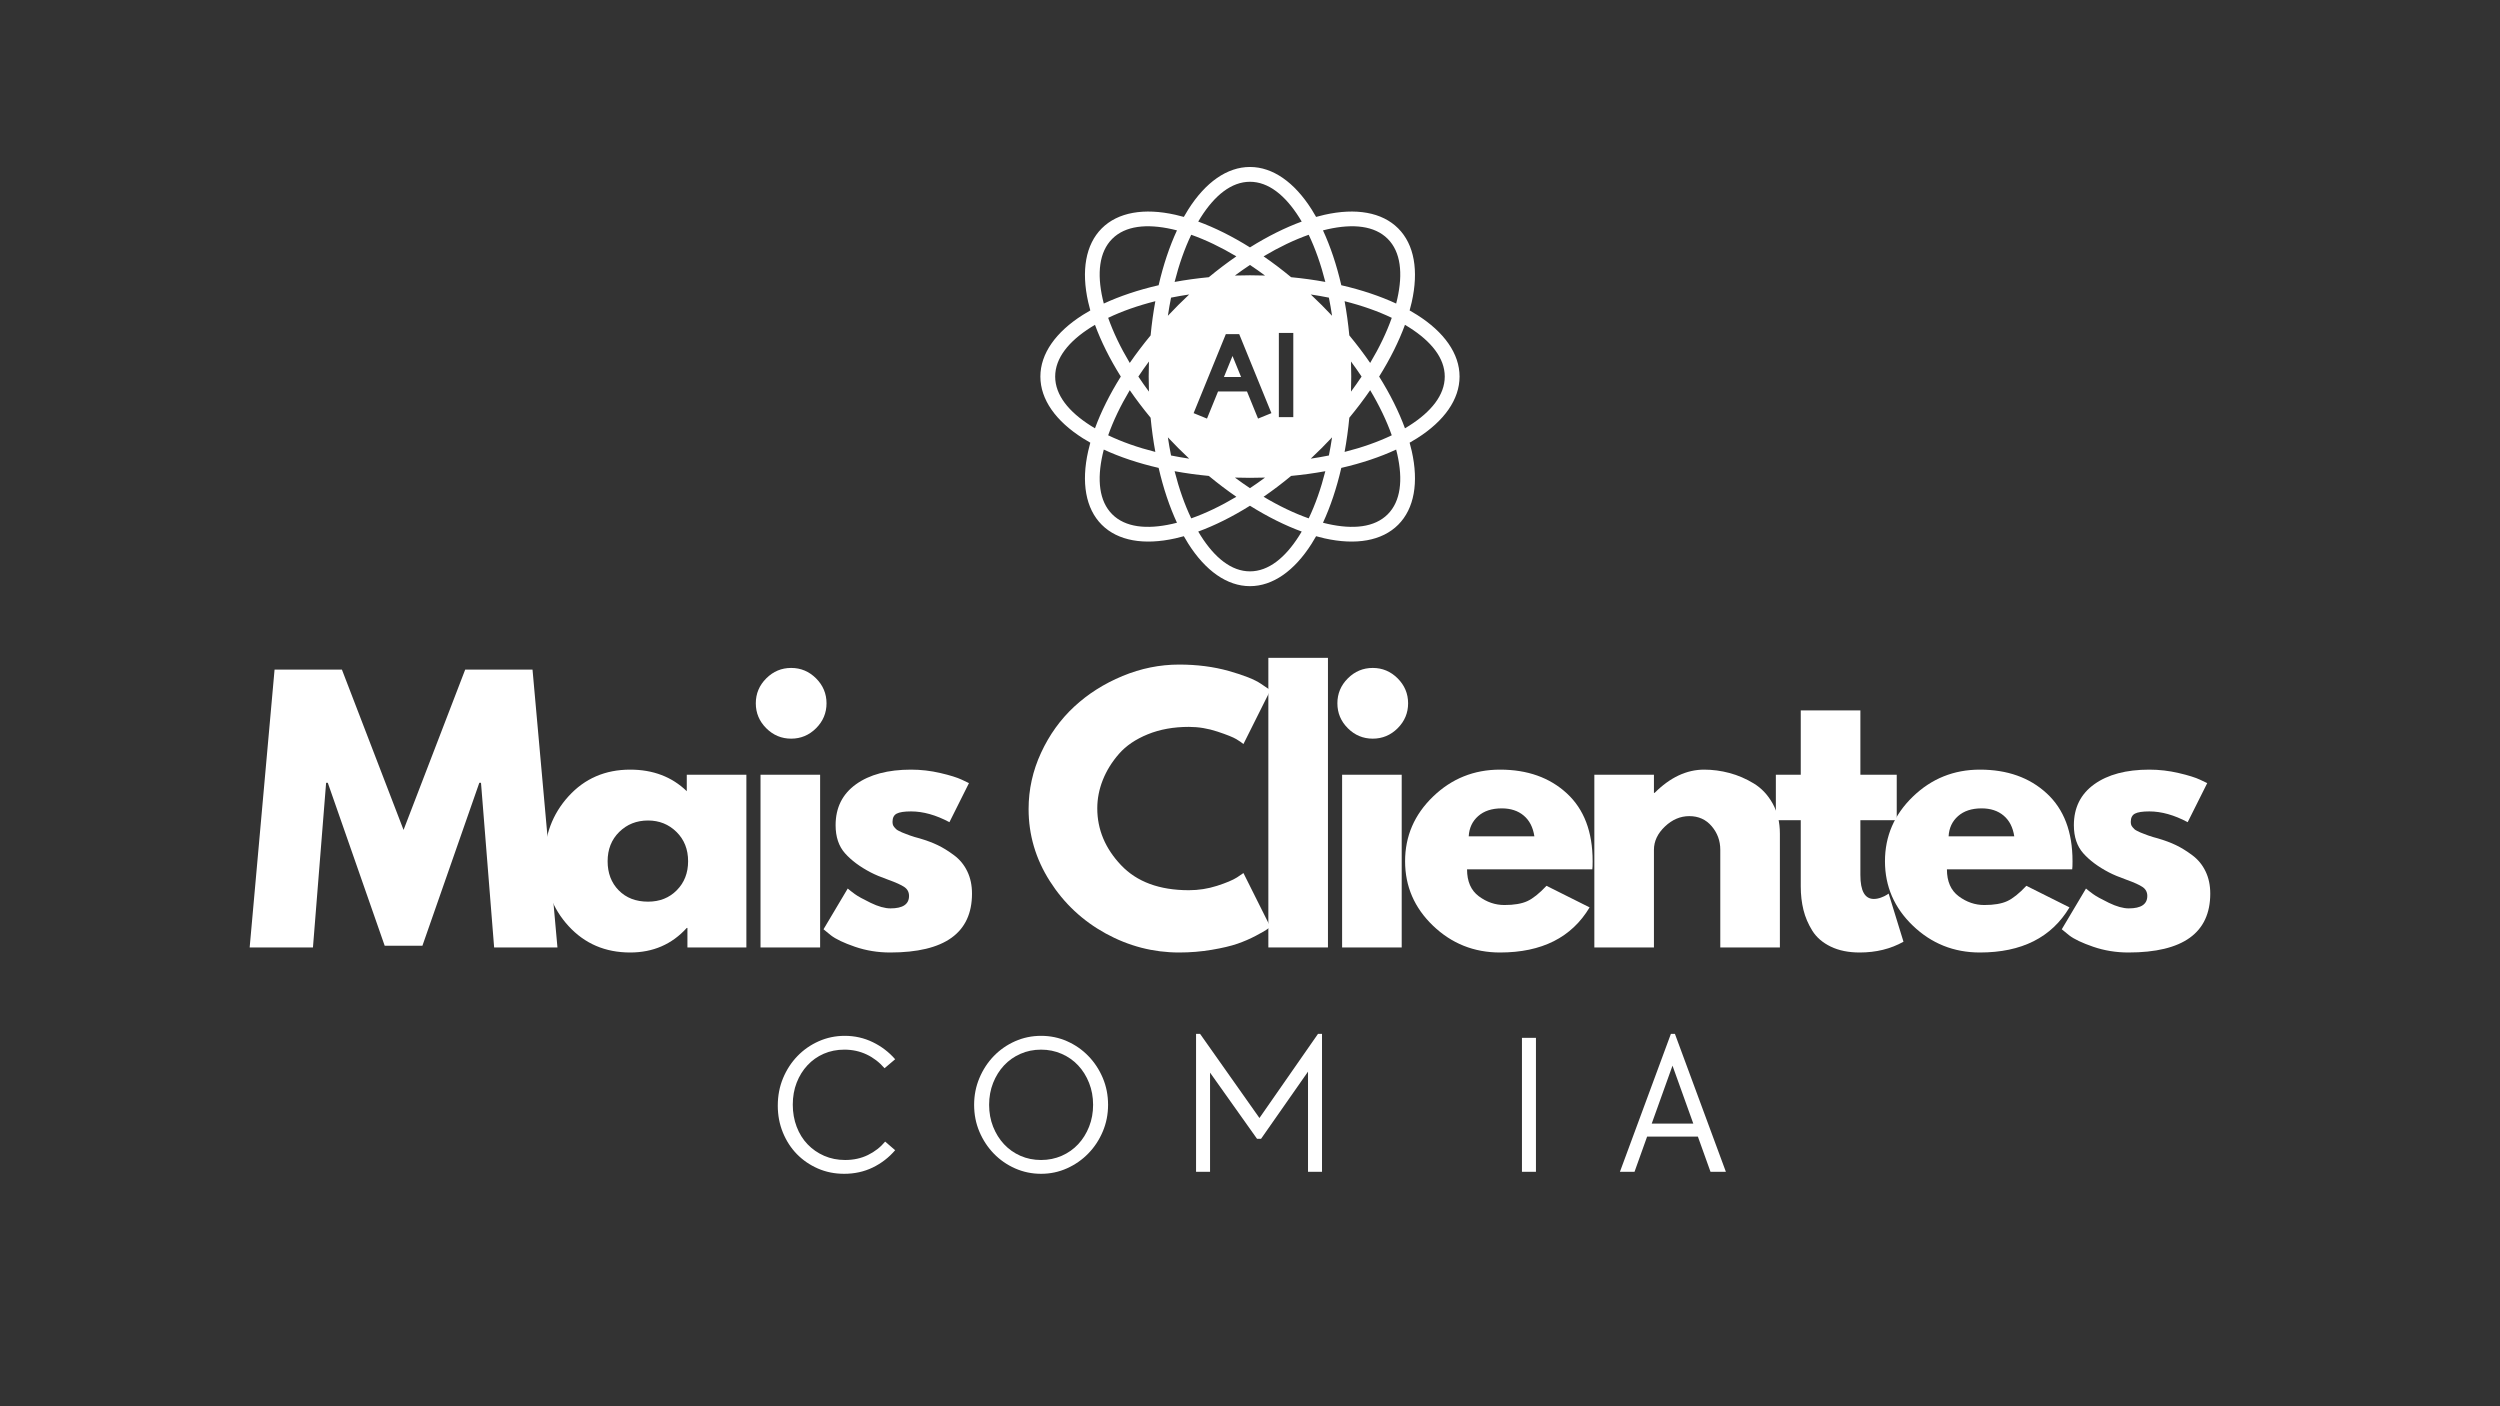
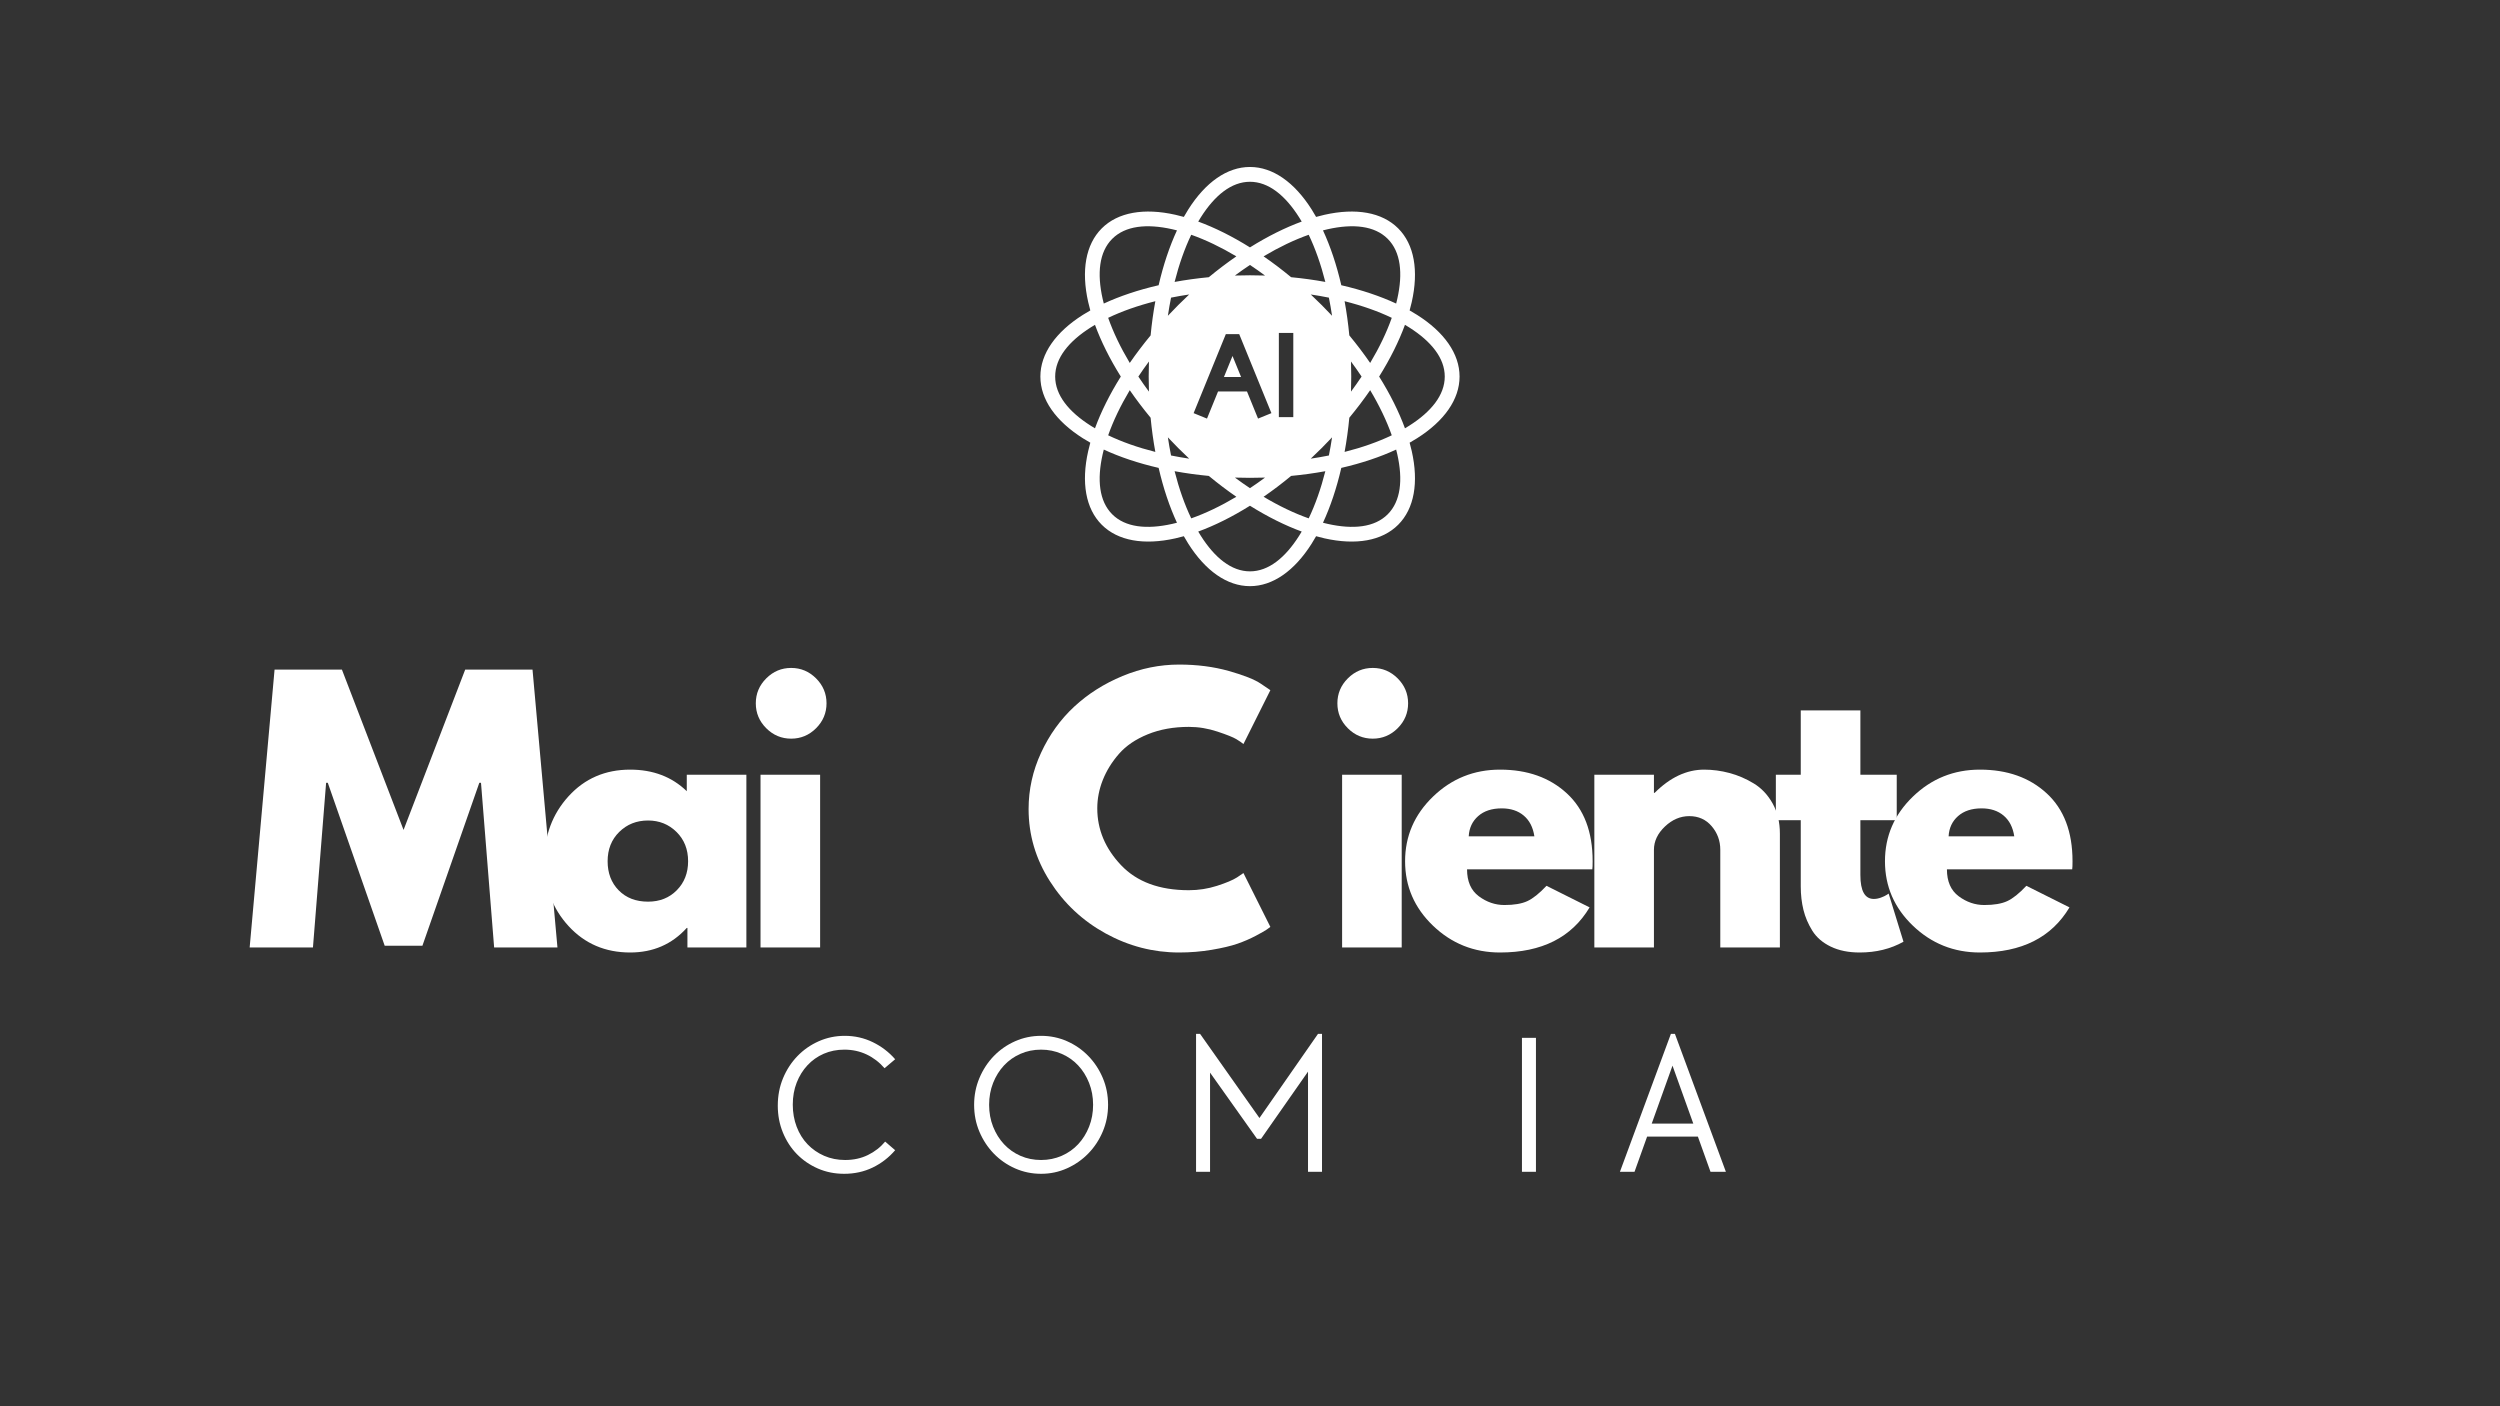
<svg xmlns="http://www.w3.org/2000/svg" width="1920" viewBox="0 0 1440 810" height="1080" preserveAspectRatio="xMidYMid meet">
  <rect x="0" y="0" width="1440" height="810" fill="#333333" stroke="none" />
  <defs>
    <g />
    <clipPath id="eaaab63672">
      <path d="M 599.262 96.18 L 840.762 96.18 L 840.762 337.68 L 599.262 337.68 Z M 599.262 96.18 " clip-rule="nonzero" />
    </clipPath>
  </defs>
  <g clip-path="url(#eaaab63672)">
    <path fill="#ffffff" d="M 628.02 254.992 C 626.535 254.156 625.102 253.301 623.723 252.43 C 608.109 242.543 599.258 230.09 599.258 216.902 C 599.258 203.715 608.109 191.258 623.723 181.375 C 625.102 180.5 626.535 179.645 628.02 178.809 C 627.562 177.168 627.152 175.551 626.793 173.957 C 622.742 155.926 625.289 140.859 634.617 131.535 C 643.941 122.211 659.008 119.664 677.035 123.711 C 678.633 124.07 680.25 124.48 681.891 124.941 C 682.727 123.453 683.582 122.02 684.453 120.641 C 694.34 105.027 706.793 96.176 719.98 96.176 C 733.168 96.176 745.621 105.027 755.508 120.641 C 756.383 122.02 757.238 123.453 758.074 124.941 C 759.715 124.48 761.332 124.07 762.926 123.711 C 780.957 119.664 796.023 122.211 805.348 131.535 C 814.672 140.859 817.219 155.926 813.172 173.957 C 812.812 175.551 812.402 177.168 811.941 178.809 C 813.426 179.645 814.863 180.5 816.242 181.375 C 831.855 191.258 840.707 203.715 840.707 216.902 C 840.707 230.09 831.855 242.543 816.242 252.43 C 814.863 253.301 813.426 254.156 811.941 254.992 C 812.402 256.633 812.812 258.25 813.172 259.844 C 817.219 277.875 814.672 292.941 805.348 302.266 C 796.023 311.59 780.957 314.137 762.926 310.09 C 761.332 309.73 759.715 309.32 758.074 308.859 C 757.238 310.348 756.383 311.781 755.508 313.16 C 745.621 328.773 733.168 337.625 719.98 337.625 C 706.793 337.625 694.34 328.773 684.453 313.16 C 683.582 311.781 682.727 310.348 681.891 308.859 C 680.25 309.32 678.633 309.73 677.035 310.09 C 659.008 314.137 643.941 311.59 634.617 302.266 C 625.289 292.941 622.742 277.875 626.793 259.844 C 627.152 258.25 627.562 256.633 628.02 254.992 Z M 630.707 187.098 C 629.879 187.582 629.074 188.078 628.281 188.578 C 615.629 196.59 607.781 206.211 607.781 216.902 C 607.781 227.59 615.629 237.211 628.281 245.227 C 629.074 245.723 629.879 246.219 630.707 246.703 C 634.184 237.195 639.191 227.125 645.582 216.902 C 639.191 206.676 634.184 196.605 630.707 187.098 Z M 677.93 132.699 C 677 132.461 676.082 132.238 675.168 132.031 C 660.555 128.75 648.203 130.004 640.645 137.562 C 633.086 145.121 631.832 157.473 635.113 172.09 C 635.316 173 635.539 173.918 635.781 174.848 C 644.961 170.586 655.625 167 667.375 164.293 C 670.082 152.543 673.664 141.883 677.93 132.699 Z M 749.785 127.625 C 749.297 126.801 748.805 125.992 748.305 125.203 C 740.293 112.547 730.672 104.703 719.98 104.703 C 709.293 104.703 699.672 112.547 691.656 125.203 C 691.156 125.992 690.664 126.801 690.18 127.625 C 699.688 131.105 709.758 136.109 719.98 142.5 C 730.207 136.109 740.277 131.105 749.785 127.625 Z M 804.184 174.848 C 804.422 173.918 804.645 173 804.852 172.09 C 808.133 157.473 806.875 145.121 799.316 137.562 C 791.762 130.004 779.41 128.75 764.793 132.031 C 763.883 132.238 762.965 132.461 762.035 132.699 C 766.297 141.883 769.879 152.543 772.59 164.293 C 784.34 167 795 170.586 804.184 174.848 Z M 809.258 246.703 C 810.082 246.219 810.891 245.723 811.68 245.227 C 824.336 237.211 832.18 227.59 832.18 216.902 C 832.18 206.211 824.336 196.59 811.68 188.578 C 810.891 188.078 810.082 187.582 809.258 187.098 C 805.777 196.605 800.773 206.676 794.383 216.902 C 800.773 227.125 805.777 237.195 809.258 246.703 Z M 762.035 301.102 C 762.965 301.344 763.883 301.566 764.793 301.77 C 779.41 305.051 791.762 303.797 799.316 296.238 C 806.879 288.68 808.133 276.328 804.852 261.715 C 804.645 260.801 804.422 259.883 804.184 258.953 C 795 263.219 784.34 266.801 772.59 269.508 C 769.879 281.258 766.297 291.918 762.035 301.102 Z M 690.18 306.176 C 690.664 307.004 691.156 307.809 691.656 308.598 C 699.672 321.254 709.293 329.102 719.98 329.102 C 730.672 329.102 740.293 321.254 748.305 308.598 C 748.805 307.809 749.297 307.004 749.785 306.176 C 740.277 302.699 730.207 297.691 719.98 291.301 C 709.758 297.691 699.688 302.699 690.18 306.176 Z M 635.781 258.953 C 635.539 259.883 635.316 260.801 635.113 261.715 C 631.832 276.328 633.086 288.68 640.645 296.238 C 648.203 303.797 660.555 305.051 675.168 301.77 C 676.082 301.566 677 301.344 677.93 301.102 C 673.664 291.918 670.082 281.258 667.375 269.508 C 655.625 266.801 644.961 263.219 635.781 258.953 Z M 665.473 173.492 C 655.391 176.035 646.234 179.273 638.305 183.07 C 641.227 191.363 645.414 200.125 650.742 209.055 C 654.395 203.762 658.406 198.457 662.754 193.195 C 663.398 186.402 664.312 179.812 665.473 173.492 Z M 650.742 224.75 C 645.414 233.68 641.227 242.441 638.305 250.73 C 646.234 254.527 655.391 257.766 665.473 260.309 C 664.312 253.988 663.398 247.398 662.754 240.605 C 658.406 235.344 654.395 230.039 650.742 224.75 Z M 712.133 147.66 C 703.203 142.332 694.441 138.148 686.148 135.223 C 682.352 143.156 679.117 152.312 676.57 162.395 C 682.895 161.234 689.48 160.316 696.277 159.672 C 701.539 155.324 706.844 151.312 712.133 147.66 Z M 763.391 162.395 C 760.848 152.312 757.609 143.156 753.812 135.223 C 745.52 138.148 736.758 142.332 727.828 147.66 C 733.121 151.312 738.426 155.324 743.688 159.672 C 750.48 160.316 757.066 161.234 763.391 162.395 Z M 789.219 209.055 C 794.547 200.125 798.734 191.363 801.656 183.07 C 793.727 179.273 784.57 176.035 774.488 173.492 C 775.648 179.812 776.562 186.402 777.211 193.195 C 781.559 198.457 785.57 203.762 789.219 209.055 Z M 774.488 260.309 C 784.57 257.766 793.727 254.527 801.656 250.73 C 798.734 242.441 794.547 233.68 789.219 224.75 C 785.57 230.039 781.559 235.344 777.211 240.605 C 776.562 247.398 775.648 253.988 774.488 260.309 Z M 727.828 286.141 C 736.758 291.469 745.52 295.656 753.812 298.578 C 757.609 290.645 760.848 281.492 763.391 271.41 C 757.066 272.57 750.48 273.484 743.688 274.129 C 738.426 278.477 733.121 282.488 727.828 286.141 Z M 676.57 271.41 C 679.117 281.492 682.352 290.645 686.148 298.578 C 694.441 295.656 703.203 291.469 712.133 286.141 C 706.844 282.488 701.539 278.477 696.277 274.129 C 689.48 273.484 682.895 272.57 676.57 271.41 Z M 661.793 208.223 C 659.648 211.117 657.613 214.012 655.695 216.902 C 657.613 219.789 659.648 222.684 661.793 225.578 C 661.695 222.715 661.648 219.82 661.648 216.902 C 661.648 213.984 661.695 211.09 661.793 208.223 Z M 674.523 171.441 C 673.84 174.844 673.23 178.328 672.699 181.891 C 674.656 179.797 676.668 177.715 678.734 175.652 C 680.797 173.586 682.879 171.574 684.973 169.617 C 681.41 170.148 677.922 170.758 674.523 171.441 Z M 672.699 251.91 C 673.23 255.473 673.84 258.957 674.523 262.359 C 677.922 263.043 681.41 263.652 684.973 264.184 C 682.879 262.227 680.797 260.215 678.734 258.148 C 676.668 256.086 674.656 254.004 672.699 251.91 Z M 719.98 152.613 C 717.094 154.531 714.199 156.566 711.305 158.711 C 714.168 158.613 717.062 158.566 719.98 158.566 C 722.898 158.566 725.793 158.613 728.66 158.711 C 725.766 156.566 722.871 154.531 719.98 152.613 Z M 765.441 171.441 C 762.039 170.758 758.555 170.148 754.992 169.617 C 757.086 171.574 759.168 173.586 761.23 175.652 C 763.293 177.715 765.305 179.797 767.266 181.891 C 766.734 178.328 766.125 174.844 765.441 171.441 Z M 784.27 216.902 C 782.348 214.012 780.316 211.117 778.172 208.223 C 778.266 211.09 778.316 213.984 778.316 216.902 C 778.316 219.82 778.266 222.715 778.172 225.578 C 780.316 222.684 782.348 219.789 784.27 216.902 Z M 765.441 262.359 C 766.125 258.957 766.734 255.473 767.266 251.91 C 765.305 254.004 763.293 256.086 761.23 258.148 C 759.168 260.215 757.086 262.227 754.992 264.184 C 758.555 263.652 762.039 263.043 765.441 262.359 Z M 719.98 281.188 C 722.871 279.27 725.766 277.234 728.66 275.09 C 725.793 275.188 722.898 275.234 719.98 275.234 C 717.062 275.234 714.168 275.188 711.305 275.09 C 714.199 277.234 717.094 279.27 719.98 281.188 Z M 701.598 225.48 L 695.227 241.109 L 687.523 237.969 L 706.078 192.453 L 713.781 192.453 L 732.336 237.969 L 724.633 241.109 L 718.262 225.48 Z M 714.871 217.16 L 709.93 205.043 L 704.988 217.16 Z M 736.621 191.777 L 744.938 191.777 L 744.938 240.277 L 736.621 240.277 Z M 736.621 191.777 " fill-opacity="1" fill-rule="evenodd" />
  </g>
  <g fill="#ffffff" fill-opacity="1">
    <g transform="translate(140.698, 545.731)">
      <g>
        <path d="M 143.922 0 L 136.359 -94.844 L 135.391 -94.844 L 102.609 -0.969 L 80.891 -0.969 L 48.109 -94.844 L 47.141 -94.844 L 39.562 0 L 3.109 0 L 17.453 -160.031 L 56.25 -160.031 L 91.75 -67.688 L 127.25 -160.031 L 166.031 -160.031 L 180.391 0 Z M 143.922 0 " />
      </g>
    </g>
  </g>
  <g fill="#ffffff" fill-opacity="1">
    <g transform="translate(309.067, 545.731)">
      <g>
        <path d="M 18.422 -12.312 C 9.117 -22.469 4.469 -34.914 4.469 -49.656 C 4.469 -64.395 9.117 -76.875 18.422 -87.094 C 27.734 -97.312 39.566 -102.422 53.922 -102.422 C 67.109 -102.422 77.973 -98.281 86.516 -90 L 86.516 -99.5 L 120.844 -99.5 L 120.844 0 L 86.891 0 L 86.891 -11.25 L 86.516 -11.25 C 77.973 -1.812 67.109 2.906 53.922 2.906 C 39.566 2.906 27.734 -2.164 18.422 -12.312 Z M 47.609 -66.531 C 43.148 -62.133 40.922 -56.508 40.922 -49.656 C 40.922 -42.801 43.055 -37.207 47.328 -32.875 C 51.598 -28.539 57.223 -26.375 64.203 -26.375 C 70.93 -26.375 76.457 -28.57 80.781 -32.969 C 85.113 -37.363 87.281 -42.926 87.281 -49.656 C 87.281 -56.508 85.051 -62.133 80.594 -66.531 C 76.133 -70.926 70.672 -73.125 64.203 -73.125 C 57.609 -73.125 52.078 -70.926 47.609 -66.531 Z M 47.609 -66.531 " />
      </g>
    </g>
  </g>
  <g fill="#ffffff" fill-opacity="1">
    <g transform="translate(426.421, 545.731)">
      <g>
        <path d="M 14.938 -154.984 C 18.945 -158.992 23.727 -161 29.281 -161 C 34.844 -161 39.629 -158.992 43.641 -154.984 C 47.648 -150.973 49.656 -146.188 49.656 -140.625 C 49.656 -135.062 47.648 -130.273 43.641 -126.266 C 39.629 -122.266 34.844 -120.266 29.281 -120.266 C 23.727 -120.266 18.945 -122.266 14.938 -126.266 C 10.926 -130.273 8.922 -135.062 8.922 -140.625 C 8.922 -146.188 10.926 -150.973 14.938 -154.984 Z M 11.641 -99.5 L 11.641 0 L 45.969 0 L 45.969 -99.5 Z M 11.641 -99.5 " />
      </g>
    </g>
  </g>
  <g fill="#ffffff" fill-opacity="1">
    <g transform="translate(469.871, 545.731)">
      <g>
-         <path d="M 54.891 -102.422 C 60.578 -102.422 66.203 -101.77 71.766 -100.469 C 77.328 -99.176 81.469 -97.883 84.188 -96.594 L 88.25 -94.656 L 77 -72.156 C 69.25 -76.289 61.879 -78.359 54.891 -78.359 C 51.016 -78.359 48.266 -77.938 46.641 -77.094 C 45.023 -76.258 44.219 -74.676 44.219 -72.344 C 44.219 -71.832 44.281 -71.316 44.406 -70.797 C 44.539 -70.273 44.801 -69.789 45.188 -69.344 C 45.582 -68.895 45.941 -68.504 46.266 -68.172 C 46.586 -67.848 47.133 -67.492 47.906 -67.109 C 48.688 -66.723 49.301 -66.43 49.75 -66.234 C 50.207 -66.047 50.953 -65.754 51.984 -65.359 C 53.016 -64.973 53.789 -64.68 54.312 -64.484 C 54.832 -64.297 55.703 -64.008 56.922 -63.625 C 58.148 -63.238 59.094 -62.977 59.75 -62.844 C 63.75 -61.676 67.234 -60.379 70.203 -58.953 C 73.18 -57.535 76.32 -55.598 79.625 -53.141 C 82.926 -50.691 85.477 -47.594 87.281 -43.844 C 89.094 -40.094 90 -35.82 90 -31.031 C 90 -8.406 74.285 2.906 42.859 2.906 C 35.754 2.906 29 1.805 22.594 -0.391 C 16.195 -2.586 11.578 -4.785 8.734 -6.984 L 4.469 -10.469 L 18.422 -33.938 C 19.461 -33.039 20.82 -31.977 22.5 -30.75 C 24.176 -29.52 27.211 -27.836 31.609 -25.703 C 36.016 -23.566 39.832 -22.5 43.062 -22.5 C 50.176 -22.5 53.734 -24.891 53.734 -29.672 C 53.734 -31.867 52.828 -33.582 51.016 -34.812 C 49.203 -36.039 46.129 -37.43 41.797 -38.984 C 37.461 -40.535 34.066 -41.957 31.609 -43.25 C 25.41 -46.488 20.5 -50.145 16.875 -54.219 C 13.25 -58.289 11.438 -63.688 11.438 -70.406 C 11.438 -80.5 15.348 -88.359 23.172 -93.984 C 31.004 -99.609 41.578 -102.422 54.891 -102.422 Z M 54.891 -102.422 " />
-       </g>
+         </g>
    </g>
  </g>
  <g fill="#ffffff" fill-opacity="1">
    <g transform="translate(550.175, 545.731)">
      <g />
    </g>
  </g>
  <g fill="#ffffff" fill-opacity="1">
    <g transform="translate(588, 545.731)">
      <g>
        <path d="M 96.797 -32.969 C 102.348 -32.969 107.742 -33.805 112.984 -35.484 C 118.223 -37.172 122.07 -38.789 124.531 -40.344 L 128.219 -42.859 L 143.734 -11.828 C 143.211 -11.441 142.5 -10.926 141.594 -10.281 C 140.688 -9.633 138.582 -8.438 135.281 -6.688 C 131.988 -4.945 128.469 -3.426 124.719 -2.125 C 120.969 -0.832 116.051 0.328 109.969 1.359 C 103.895 2.391 97.629 2.906 91.172 2.906 C 76.297 2.906 62.195 -0.742 48.875 -8.047 C 35.562 -15.359 24.832 -25.414 16.688 -38.219 C 8.539 -51.02 4.469 -64.852 4.469 -79.719 C 4.469 -90.969 6.859 -101.766 11.641 -112.109 C 16.422 -122.453 22.785 -131.312 30.734 -138.688 C 38.691 -146.062 47.973 -151.945 58.578 -156.344 C 69.18 -160.738 80.047 -162.938 91.172 -162.938 C 101.516 -162.938 111.051 -161.707 119.781 -159.25 C 128.508 -156.789 134.68 -154.332 138.297 -151.875 L 143.734 -148.188 L 128.219 -117.156 C 127.312 -117.938 125.953 -118.875 124.141 -119.969 C 122.328 -121.07 118.703 -122.523 113.266 -124.328 C 107.836 -126.141 102.348 -127.047 96.797 -127.047 C 87.992 -127.047 80.102 -125.625 73.125 -122.781 C 66.145 -119.938 60.617 -116.188 56.547 -111.531 C 52.473 -106.875 49.367 -101.863 47.234 -96.5 C 45.098 -91.133 44.031 -85.672 44.031 -80.109 C 44.031 -67.953 48.586 -57.055 57.703 -47.422 C 66.816 -37.785 79.848 -32.969 96.797 -32.969 Z M 96.797 -32.969 " />
      </g>
    </g>
  </g>
  <g fill="#ffffff" fill-opacity="1">
    <g transform="translate(718.932, 545.731)">
      <g>
-         <path d="M 11.641 0 L 11.641 -166.812 L 45.969 -166.812 L 45.969 0 Z M 11.641 0 " />
-       </g>
+         </g>
    </g>
  </g>
  <g fill="#ffffff" fill-opacity="1">
    <g transform="translate(761.412, 545.731)">
      <g>
        <path d="M 14.938 -154.984 C 18.945 -158.992 23.727 -161 29.281 -161 C 34.844 -161 39.629 -158.992 43.641 -154.984 C 47.648 -150.973 49.656 -146.188 49.656 -140.625 C 49.656 -135.062 47.648 -130.273 43.641 -126.266 C 39.629 -122.266 34.844 -120.266 29.281 -120.266 C 23.727 -120.266 18.945 -122.266 14.938 -126.266 C 10.926 -130.273 8.922 -135.062 8.922 -140.625 C 8.922 -146.188 10.926 -150.973 14.938 -154.984 Z M 11.641 -99.5 L 11.641 0 L 45.969 0 L 45.969 -99.5 Z M 11.641 -99.5 " />
      </g>
    </g>
  </g>
  <g fill="#ffffff" fill-opacity="1">
    <g transform="translate(804.862, 545.731)">
      <g>
        <path d="M 112.312 -45 L 40.156 -45 C 40.156 -38.02 42.414 -32.848 46.938 -29.484 C 51.469 -26.117 56.383 -24.438 61.688 -24.438 C 67.238 -24.438 71.629 -25.18 74.859 -26.672 C 78.098 -28.16 81.785 -31.102 85.922 -35.5 L 110.75 -23.078 C 100.406 -5.754 83.207 2.906 59.156 2.906 C 44.156 2.906 31.289 -2.234 20.562 -12.516 C 9.832 -22.797 4.469 -35.176 4.469 -49.656 C 4.469 -64.133 9.832 -76.547 20.562 -86.891 C 31.289 -97.242 44.156 -102.422 59.156 -102.422 C 74.938 -102.422 87.77 -97.859 97.656 -88.734 C 107.551 -79.617 112.5 -66.594 112.5 -49.656 C 112.5 -47.332 112.438 -45.781 112.312 -45 Z M 41.125 -64.016 L 78.938 -64.016 C 78.164 -69.18 76.129 -73.156 72.828 -75.938 C 69.535 -78.719 65.301 -80.109 60.125 -80.109 C 54.438 -80.109 49.91 -78.617 46.547 -75.641 C 43.191 -72.672 41.383 -68.797 41.125 -64.016 Z M 41.125 -64.016 " />
      </g>
    </g>
  </g>
  <g fill="#ffffff" fill-opacity="1">
    <g transform="translate(906.698, 545.731)">
      <g>
        <path d="M 11.641 0 L 11.641 -99.5 L 45.969 -99.5 L 45.969 -89.031 L 46.359 -89.031 C 55.285 -97.957 64.789 -102.422 74.875 -102.422 C 79.789 -102.422 84.672 -101.77 89.516 -100.469 C 94.367 -99.176 99.023 -97.172 103.484 -94.453 C 107.941 -91.742 111.562 -87.898 114.344 -82.922 C 117.125 -77.941 118.516 -72.156 118.516 -65.562 L 118.516 0 L 84.188 0 L 84.188 -56.25 C 84.188 -61.426 82.535 -65.953 79.234 -69.828 C 75.941 -73.703 71.645 -75.641 66.344 -75.641 C 61.164 -75.641 56.473 -73.633 52.266 -69.625 C 48.066 -65.625 45.969 -61.164 45.969 -56.25 L 45.969 0 Z M 11.641 0 " />
      </g>
    </g>
  </g>
  <g fill="#ffffff" fill-opacity="1">
    <g transform="translate(1019.784, 545.731)">
      <g>
        <path d="M 17.453 -99.5 L 17.453 -136.547 L 51.797 -136.547 L 51.797 -99.5 L 72.734 -99.5 L 72.734 -73.312 L 51.797 -73.312 L 51.797 -41.703 C 51.797 -32.523 54.379 -27.938 59.547 -27.938 C 60.836 -27.938 62.191 -28.191 63.609 -28.703 C 65.035 -29.223 66.141 -29.742 66.922 -30.266 L 68.078 -31.031 L 76.625 -3.297 C 69.25 0.836 60.844 2.906 51.406 2.906 C 44.938 2.906 39.375 1.773 34.719 -0.484 C 30.062 -2.742 26.535 -5.781 24.141 -9.594 C 21.754 -13.414 20.039 -17.426 19 -21.625 C 17.969 -25.832 17.453 -30.328 17.453 -35.109 L 17.453 -73.312 L 3.109 -73.312 L 3.109 -99.5 Z M 17.453 -99.5 " />
      </g>
    </g>
  </g>
  <g fill="#ffffff" fill-opacity="1">
    <g transform="translate(1081.274, 545.731)">
      <g>
        <path d="M 112.312 -45 L 40.156 -45 C 40.156 -38.02 42.414 -32.848 46.938 -29.484 C 51.469 -26.117 56.383 -24.438 61.688 -24.438 C 67.238 -24.438 71.629 -25.18 74.859 -26.672 C 78.098 -28.16 81.785 -31.102 85.922 -35.5 L 110.75 -23.078 C 100.406 -5.754 83.207 2.906 59.156 2.906 C 44.156 2.906 31.289 -2.234 20.562 -12.516 C 9.832 -22.797 4.469 -35.176 4.469 -49.656 C 4.469 -64.133 9.832 -76.547 20.562 -86.891 C 31.289 -97.242 44.156 -102.422 59.156 -102.422 C 74.938 -102.422 87.77 -97.859 97.656 -88.734 C 107.551 -79.617 112.5 -66.594 112.5 -49.656 C 112.5 -47.332 112.438 -45.781 112.312 -45 Z M 41.125 -64.016 L 78.938 -64.016 C 78.164 -69.18 76.129 -73.156 72.828 -75.938 C 69.535 -78.719 65.301 -80.109 60.125 -80.109 C 54.438 -80.109 49.91 -78.617 46.547 -75.641 C 43.191 -72.672 41.383 -68.797 41.125 -64.016 Z M 41.125 -64.016 " />
      </g>
    </g>
  </g>
  <g fill="#ffffff" fill-opacity="1">
    <g transform="translate(1183.11, 545.731)">
      <g>
-         <path d="M 54.891 -102.422 C 60.578 -102.422 66.203 -101.77 71.766 -100.469 C 77.328 -99.176 81.469 -97.883 84.188 -96.594 L 88.25 -94.656 L 77 -72.156 C 69.25 -76.289 61.879 -78.359 54.891 -78.359 C 51.016 -78.359 48.266 -77.938 46.641 -77.094 C 45.023 -76.258 44.219 -74.676 44.219 -72.344 C 44.219 -71.832 44.281 -71.316 44.406 -70.797 C 44.539 -70.273 44.801 -69.789 45.188 -69.344 C 45.582 -68.895 45.941 -68.504 46.266 -68.172 C 46.586 -67.848 47.133 -67.492 47.906 -67.109 C 48.688 -66.723 49.301 -66.43 49.75 -66.234 C 50.207 -66.047 50.953 -65.754 51.984 -65.359 C 53.016 -64.973 53.789 -64.68 54.312 -64.484 C 54.832 -64.297 55.703 -64.008 56.922 -63.625 C 58.148 -63.238 59.094 -62.977 59.75 -62.844 C 63.75 -61.676 67.234 -60.379 70.203 -58.953 C 73.18 -57.535 76.32 -55.598 79.625 -53.141 C 82.926 -50.691 85.477 -47.594 87.281 -43.844 C 89.094 -40.094 90 -35.82 90 -31.031 C 90 -8.406 74.285 2.906 42.859 2.906 C 35.754 2.906 29 1.805 22.594 -0.391 C 16.195 -2.586 11.578 -4.785 8.734 -6.984 L 4.469 -10.469 L 18.422 -33.938 C 19.461 -33.039 20.82 -31.977 22.5 -30.75 C 24.176 -29.52 27.211 -27.836 31.609 -25.703 C 36.016 -23.566 39.832 -22.5 43.062 -22.5 C 50.176 -22.5 53.734 -24.891 53.734 -29.672 C 53.734 -31.867 52.828 -33.582 51.016 -34.812 C 49.203 -36.039 46.129 -37.43 41.797 -38.984 C 37.461 -40.535 34.066 -41.957 31.609 -43.25 C 25.41 -46.488 20.5 -50.145 16.875 -54.219 C 13.25 -58.289 11.438 -63.688 11.438 -70.406 C 11.438 -80.5 15.348 -88.359 23.172 -93.984 C 31.004 -99.609 41.578 -102.422 54.891 -102.422 Z M 54.891 -102.422 " />
-       </g>
+         </g>
    </g>
  </g>
  <g fill="#ffffff" fill-opacity="1">
    <g transform="translate(1263.419, 545.731)">
      <g />
    </g>
  </g>
  <g fill="#ffffff" fill-opacity="1">
    <g transform="translate(442.252, 674.954)">
      <g>
        <path d="M 43.984 1.156 C 38.535 1.156 33.488 0.141 28.844 -1.891 C 24.195 -3.93 20.164 -6.695 16.75 -10.188 C 13.332 -13.688 10.645 -17.832 8.688 -22.625 C 6.727 -27.426 5.75 -32.586 5.75 -38.109 C 5.75 -43.797 6.766 -49.078 8.797 -53.953 C 10.836 -58.828 13.602 -63.066 17.094 -66.672 C 20.594 -70.285 24.68 -73.129 29.359 -75.203 C 34.047 -77.273 39.035 -78.312 44.328 -78.312 C 50.086 -78.312 55.461 -77.098 60.453 -74.672 C 65.441 -72.254 69.742 -68.973 73.359 -64.828 L 67.25 -59.656 C 64.258 -63.102 60.805 -65.75 56.891 -67.594 C 52.973 -69.438 48.711 -70.359 44.109 -70.359 C 39.805 -70.359 35.848 -69.57 32.234 -68 C 28.629 -66.426 25.504 -64.219 22.859 -61.375 C 20.211 -58.539 18.141 -55.203 16.641 -51.359 C 15.141 -47.523 14.391 -43.301 14.391 -38.688 C 14.391 -34.082 15.141 -29.82 16.641 -25.906 C 18.141 -21.988 20.234 -18.629 22.922 -15.828 C 25.609 -13.023 28.789 -10.816 32.469 -9.203 C 36.156 -7.598 40.188 -6.797 44.562 -6.797 C 49.395 -6.797 53.77 -7.754 57.688 -9.672 C 61.602 -11.586 64.906 -14.16 67.594 -17.391 L 73.359 -12.438 C 69.742 -8.219 65.441 -4.895 60.453 -2.469 C 55.461 -0.051 49.973 1.156 43.984 1.156 Z M 43.984 1.156 " />
      </g>
    </g>
  </g>
  <g fill="#ffffff" fill-opacity="1">
    <g transform="translate(555.343, 674.954)">
      <g>
        <path d="M 44.328 1.156 C 39.035 1.156 34.047 0.117 29.359 -1.953 C 24.68 -4.023 20.594 -6.863 17.094 -10.469 C 13.602 -14.082 10.836 -18.285 8.797 -23.078 C 6.766 -27.879 5.75 -33.047 5.75 -38.578 C 5.75 -44.023 6.766 -49.164 8.797 -54 C 10.836 -58.844 13.602 -63.066 17.094 -66.672 C 20.594 -70.285 24.68 -73.129 29.359 -75.203 C 34.047 -77.273 39.035 -78.312 44.328 -78.312 C 49.629 -78.312 54.617 -77.273 59.297 -75.203 C 63.984 -73.129 68.07 -70.285 71.562 -66.672 C 75.062 -63.066 77.828 -58.863 79.859 -54.062 C 81.891 -49.27 82.906 -44.109 82.906 -38.578 C 82.906 -33.129 81.891 -28.004 79.859 -23.203 C 77.828 -18.398 75.062 -14.195 71.562 -10.594 C 68.07 -6.988 63.984 -4.129 59.297 -2.016 C 54.617 0.098 49.629 1.156 44.328 1.156 Z M 44.328 -6.797 C 48.555 -6.797 52.508 -7.598 56.188 -9.203 C 59.875 -10.816 63.039 -13.047 65.688 -15.891 C 68.344 -18.734 70.438 -22.094 71.969 -25.969 C 73.508 -29.844 74.281 -34.047 74.281 -38.578 C 74.281 -43.109 73.508 -47.312 71.969 -51.188 C 70.438 -55.062 68.344 -58.422 65.688 -61.266 C 63.039 -64.109 59.875 -66.332 56.188 -67.938 C 52.508 -69.551 48.555 -70.359 44.328 -70.359 C 40.035 -70.359 36.066 -69.551 32.422 -67.938 C 28.773 -66.332 25.625 -64.109 22.969 -61.266 C 20.32 -58.422 18.227 -55.062 16.688 -51.188 C 15.156 -47.312 14.391 -43.109 14.391 -38.578 C 14.391 -34.047 15.156 -29.844 16.688 -25.969 C 18.227 -22.094 20.32 -18.734 22.969 -15.891 C 25.625 -13.047 28.773 -10.816 32.422 -9.203 C 36.066 -7.598 40.035 -6.797 44.328 -6.797 Z M 44.328 -6.797 " />
      </g>
    </g>
  </g>
  <g fill="#ffffff" fill-opacity="1">
    <g transform="translate(678.568, 674.954)">
      <g>
        <path d="M 10.359 -79.453 L 12.672 -79.453 L 46.875 -30.984 L 80.609 -79.453 L 82.906 -79.453 L 82.906 0 L 74.844 0 L 74.844 -57.688 L 47.797 -19 L 45.484 -19 L 18.422 -57.125 L 18.422 0 L 10.359 0 Z M 10.359 -79.453 " />
      </g>
    </g>
  </g>
  <g fill="#ffffff" fill-opacity="1">
    <g transform="translate(806.399, 674.954)">
      <g />
    </g>
  </g>
  <g fill="#ffffff" fill-opacity="1">
    <g transform="translate(866.285, 674.954)">
      <g>
        <path d="M 10.359 -77.156 L 18.422 -77.156 L 18.422 0 L 10.359 0 Z M 10.359 -77.156 " />
      </g>
    </g>
  </g>
  <g fill="#ffffff" fill-opacity="1">
    <g transform="translate(929.625, 674.954)">
      <g>
        <path d="M 32.812 -79.453 L 35.125 -79.453 L 64.484 0 L 55.625 0 L 48.359 -20.266 L 19.109 -20.266 L 11.859 0 L 3.453 0 Z M 45.719 -27.75 L 33.734 -61.141 L 21.766 -27.75 Z M 45.719 -27.75 " />
      </g>
    </g>
  </g>
</svg>